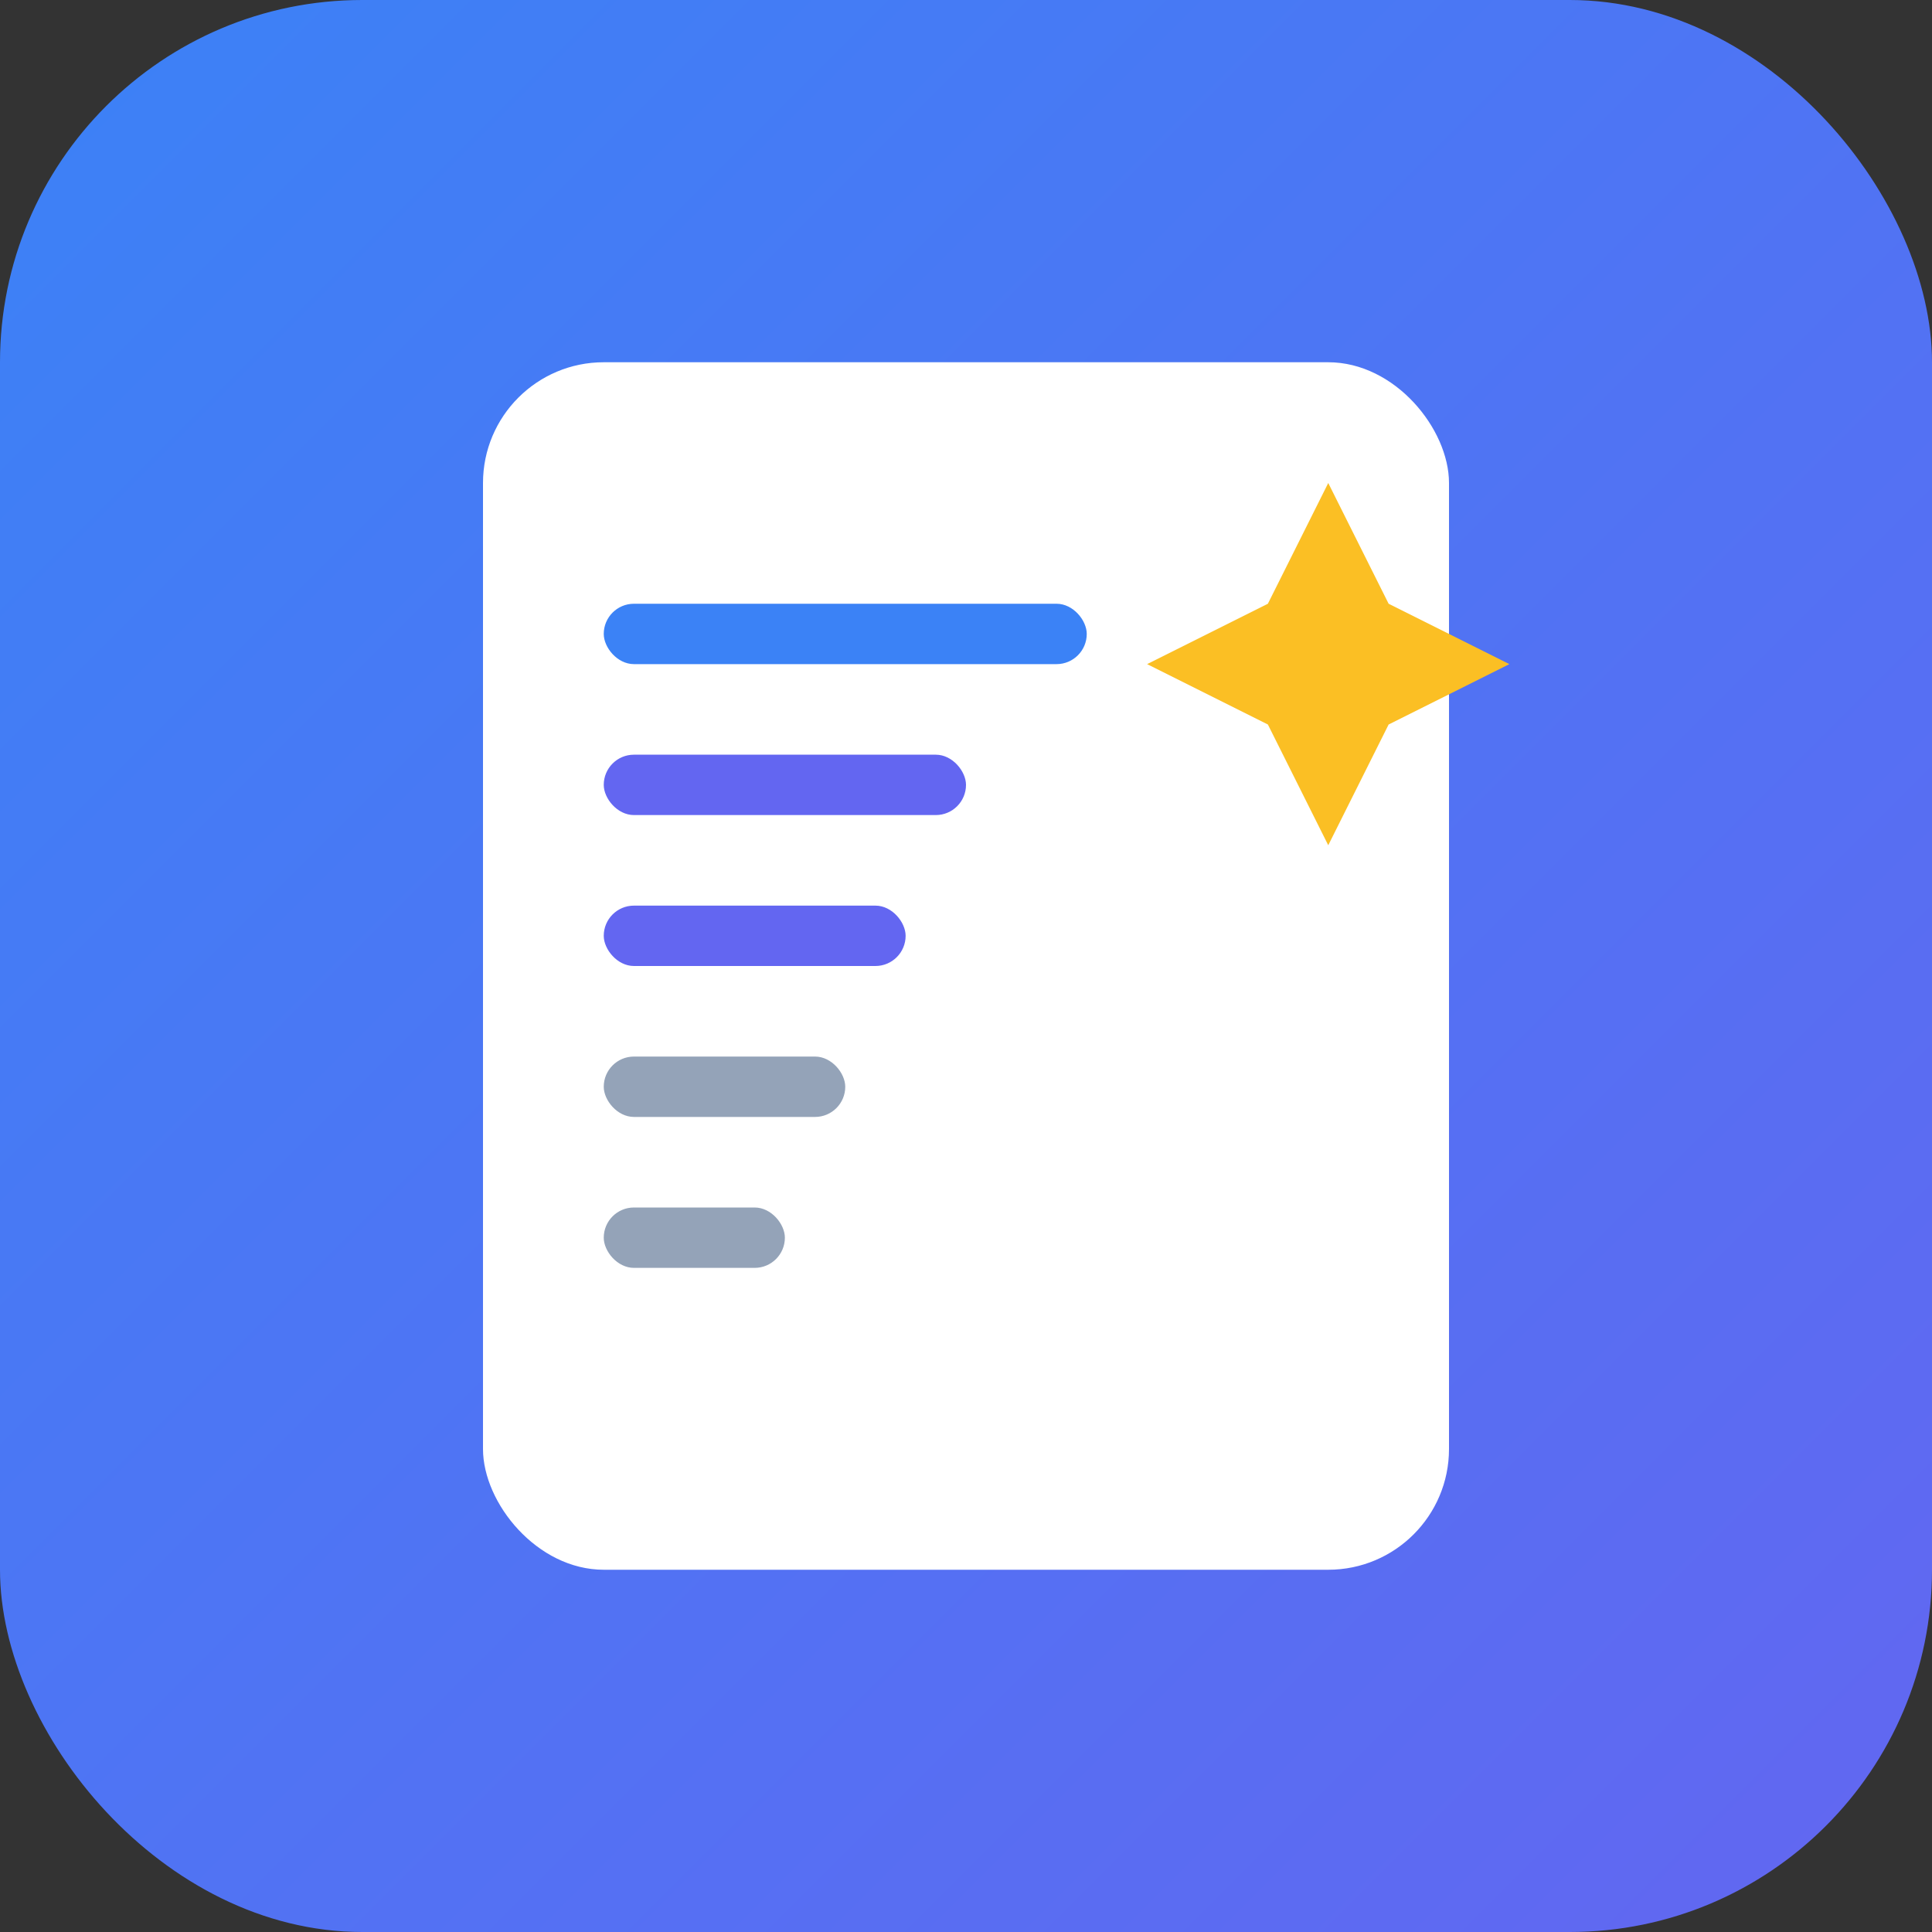
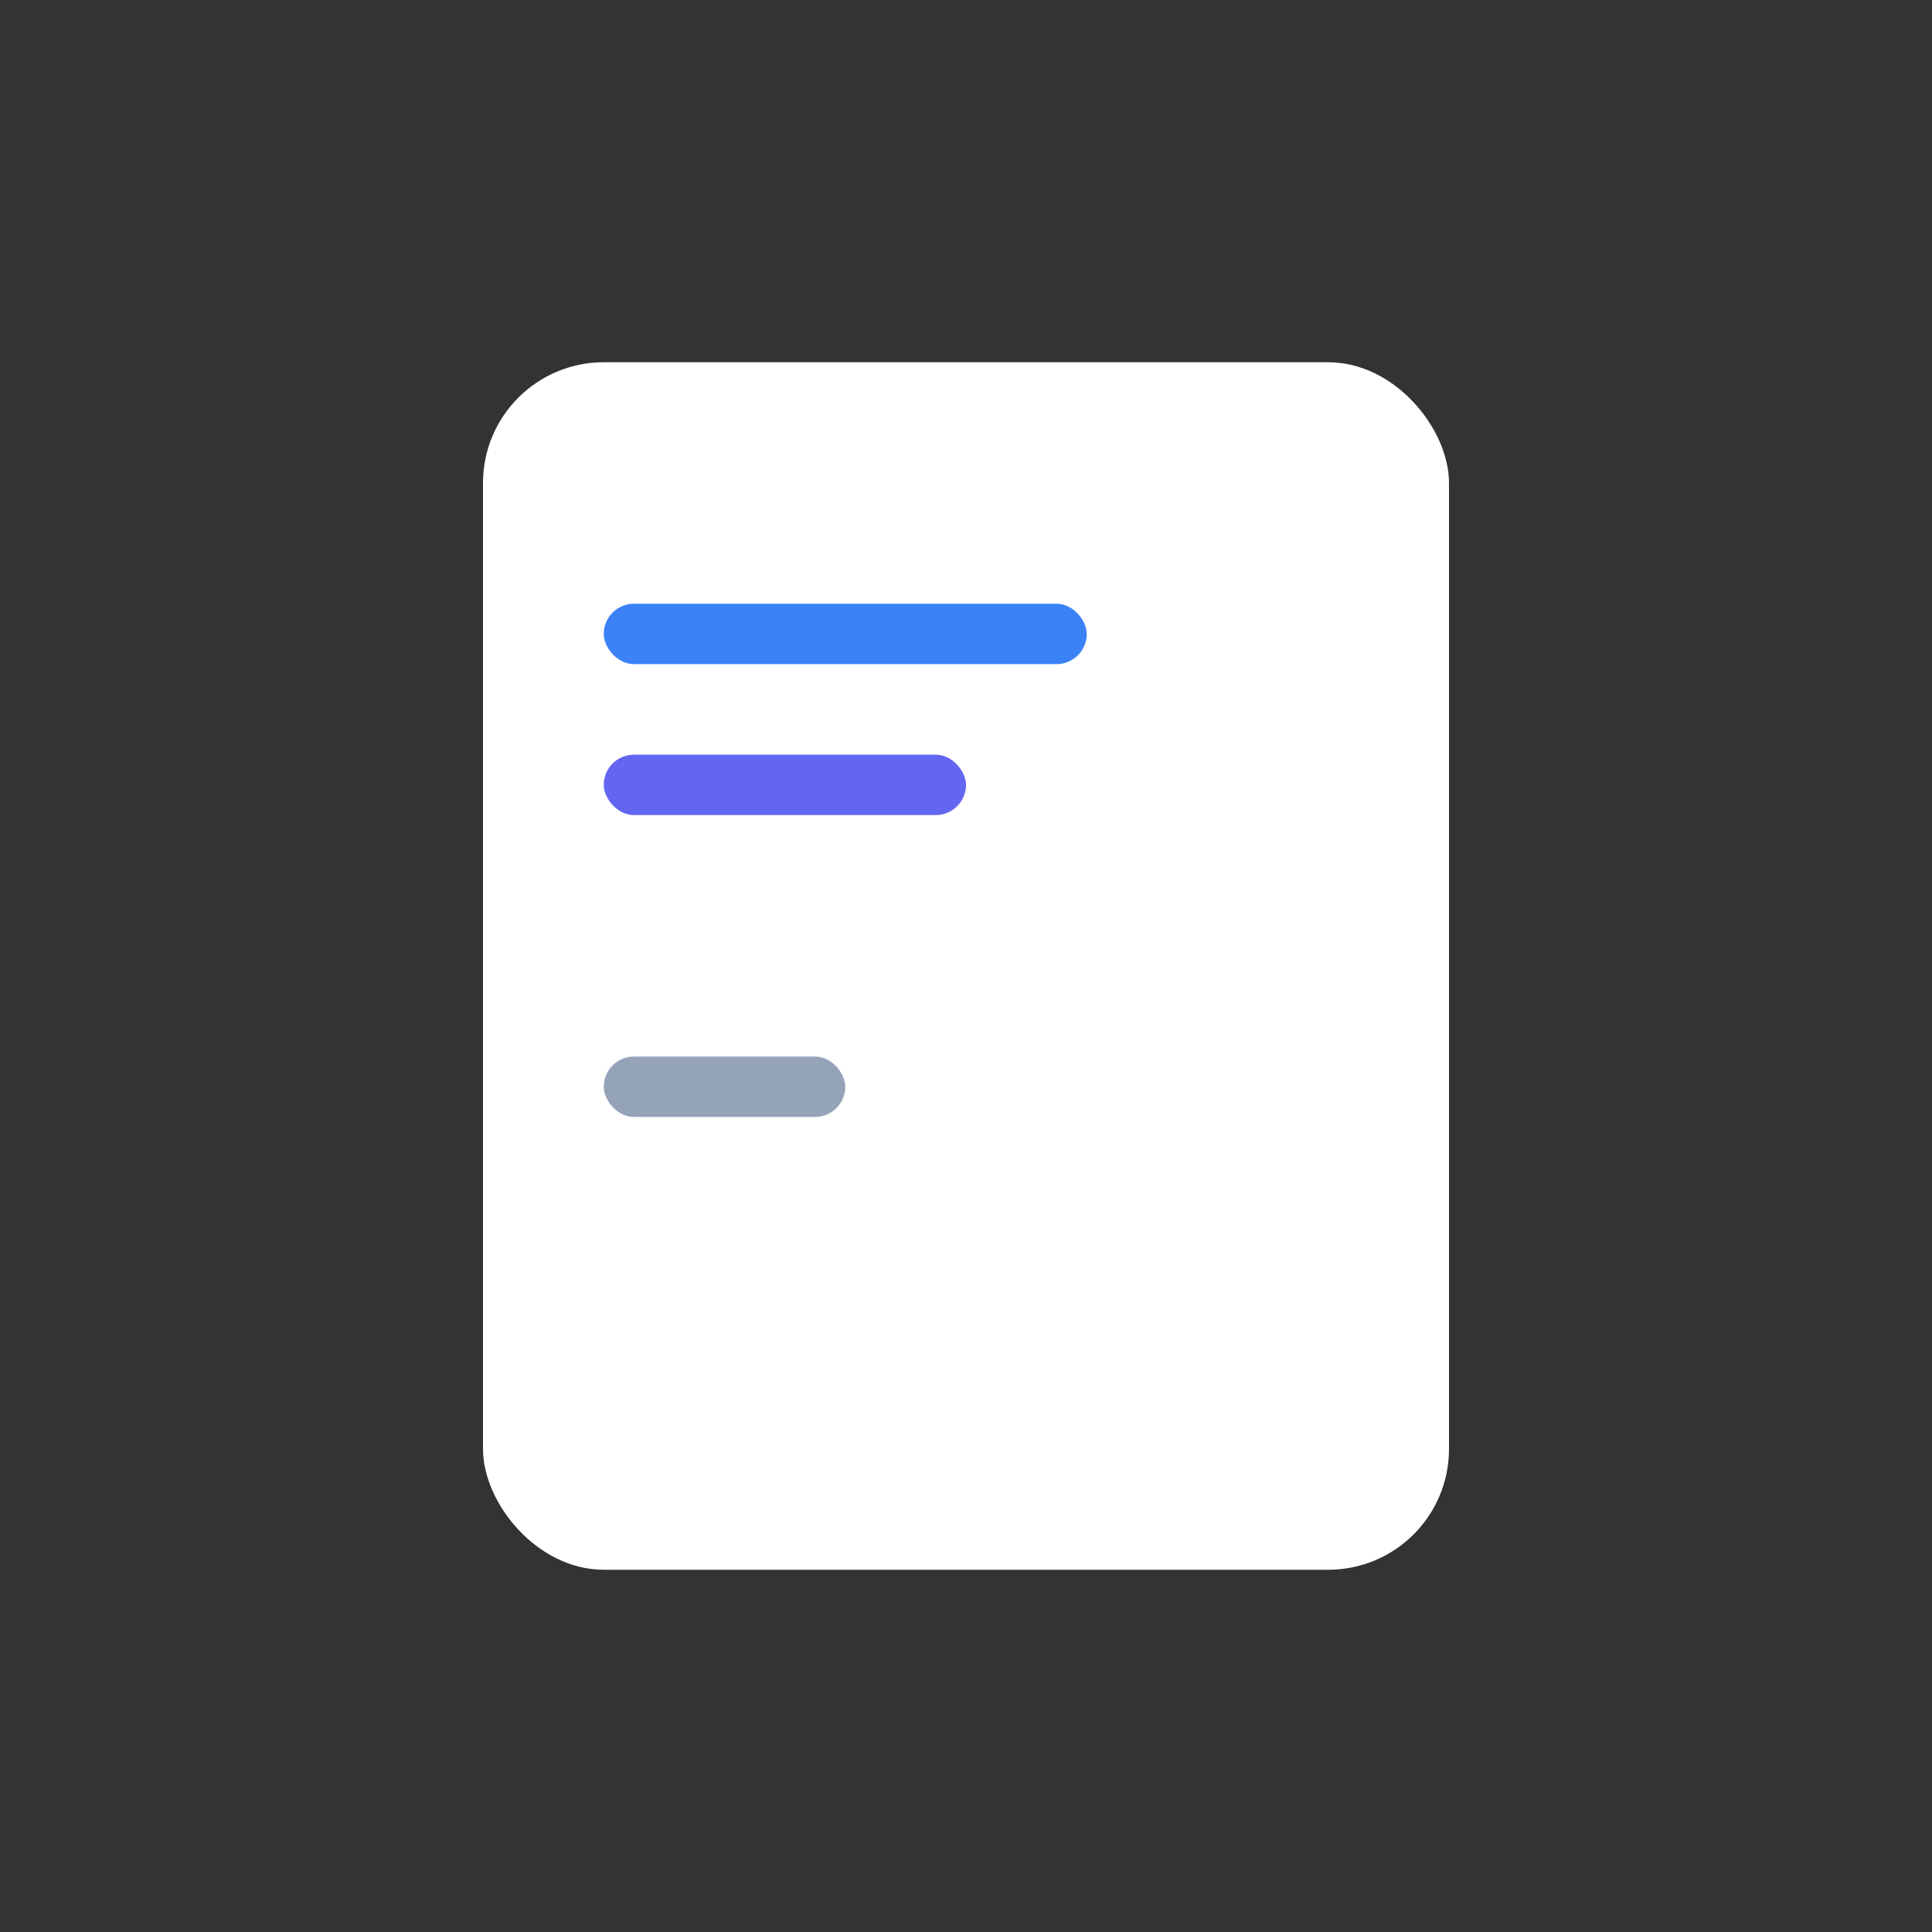
<svg xmlns="http://www.w3.org/2000/svg" width="32" height="32" viewBox="0 0 32 32">
  <rect x="0" y="0" width="32" height="32" fill="#333333" stroke="none" />
  <defs>
    <linearGradient id="iconGradient" x1="0%" y1="0%" x2="100%" y2="100%">
      <stop offset="0%" style="stop-color:#3b82f6;stop-opacity:1" />
      <stop offset="100%" style="stop-color:#6366f1;stop-opacity:1" />
    </linearGradient>
  </defs>
-   <rect width="32" height="32" rx="6" fill="url(#iconGradient)" />
  <rect x="8" y="6" width="16" height="20" rx="2" fill="white" />
  <rect x="10" y="10" width="8" height="1" rx="0.5" fill="#3b82f6" />
  <rect x="10" y="12.5" width="6" height="1" rx="0.5" fill="#6366f1" />
-   <rect x="10" y="15" width="5" height="1" rx="0.5" fill="#6366f1" />
  <rect x="10" y="17.5" width="4" height="1" rx="0.5" fill="#94a3b8" />
-   <rect x="10" y="20" width="3" height="1" rx="0.5" fill="#94a3b8" />
-   <path d="M22 8 L23 10 L25 11 L23 12 L22 14 L21 12 L19 11 L21 10 Z" fill="#fbbf24" />
</svg>